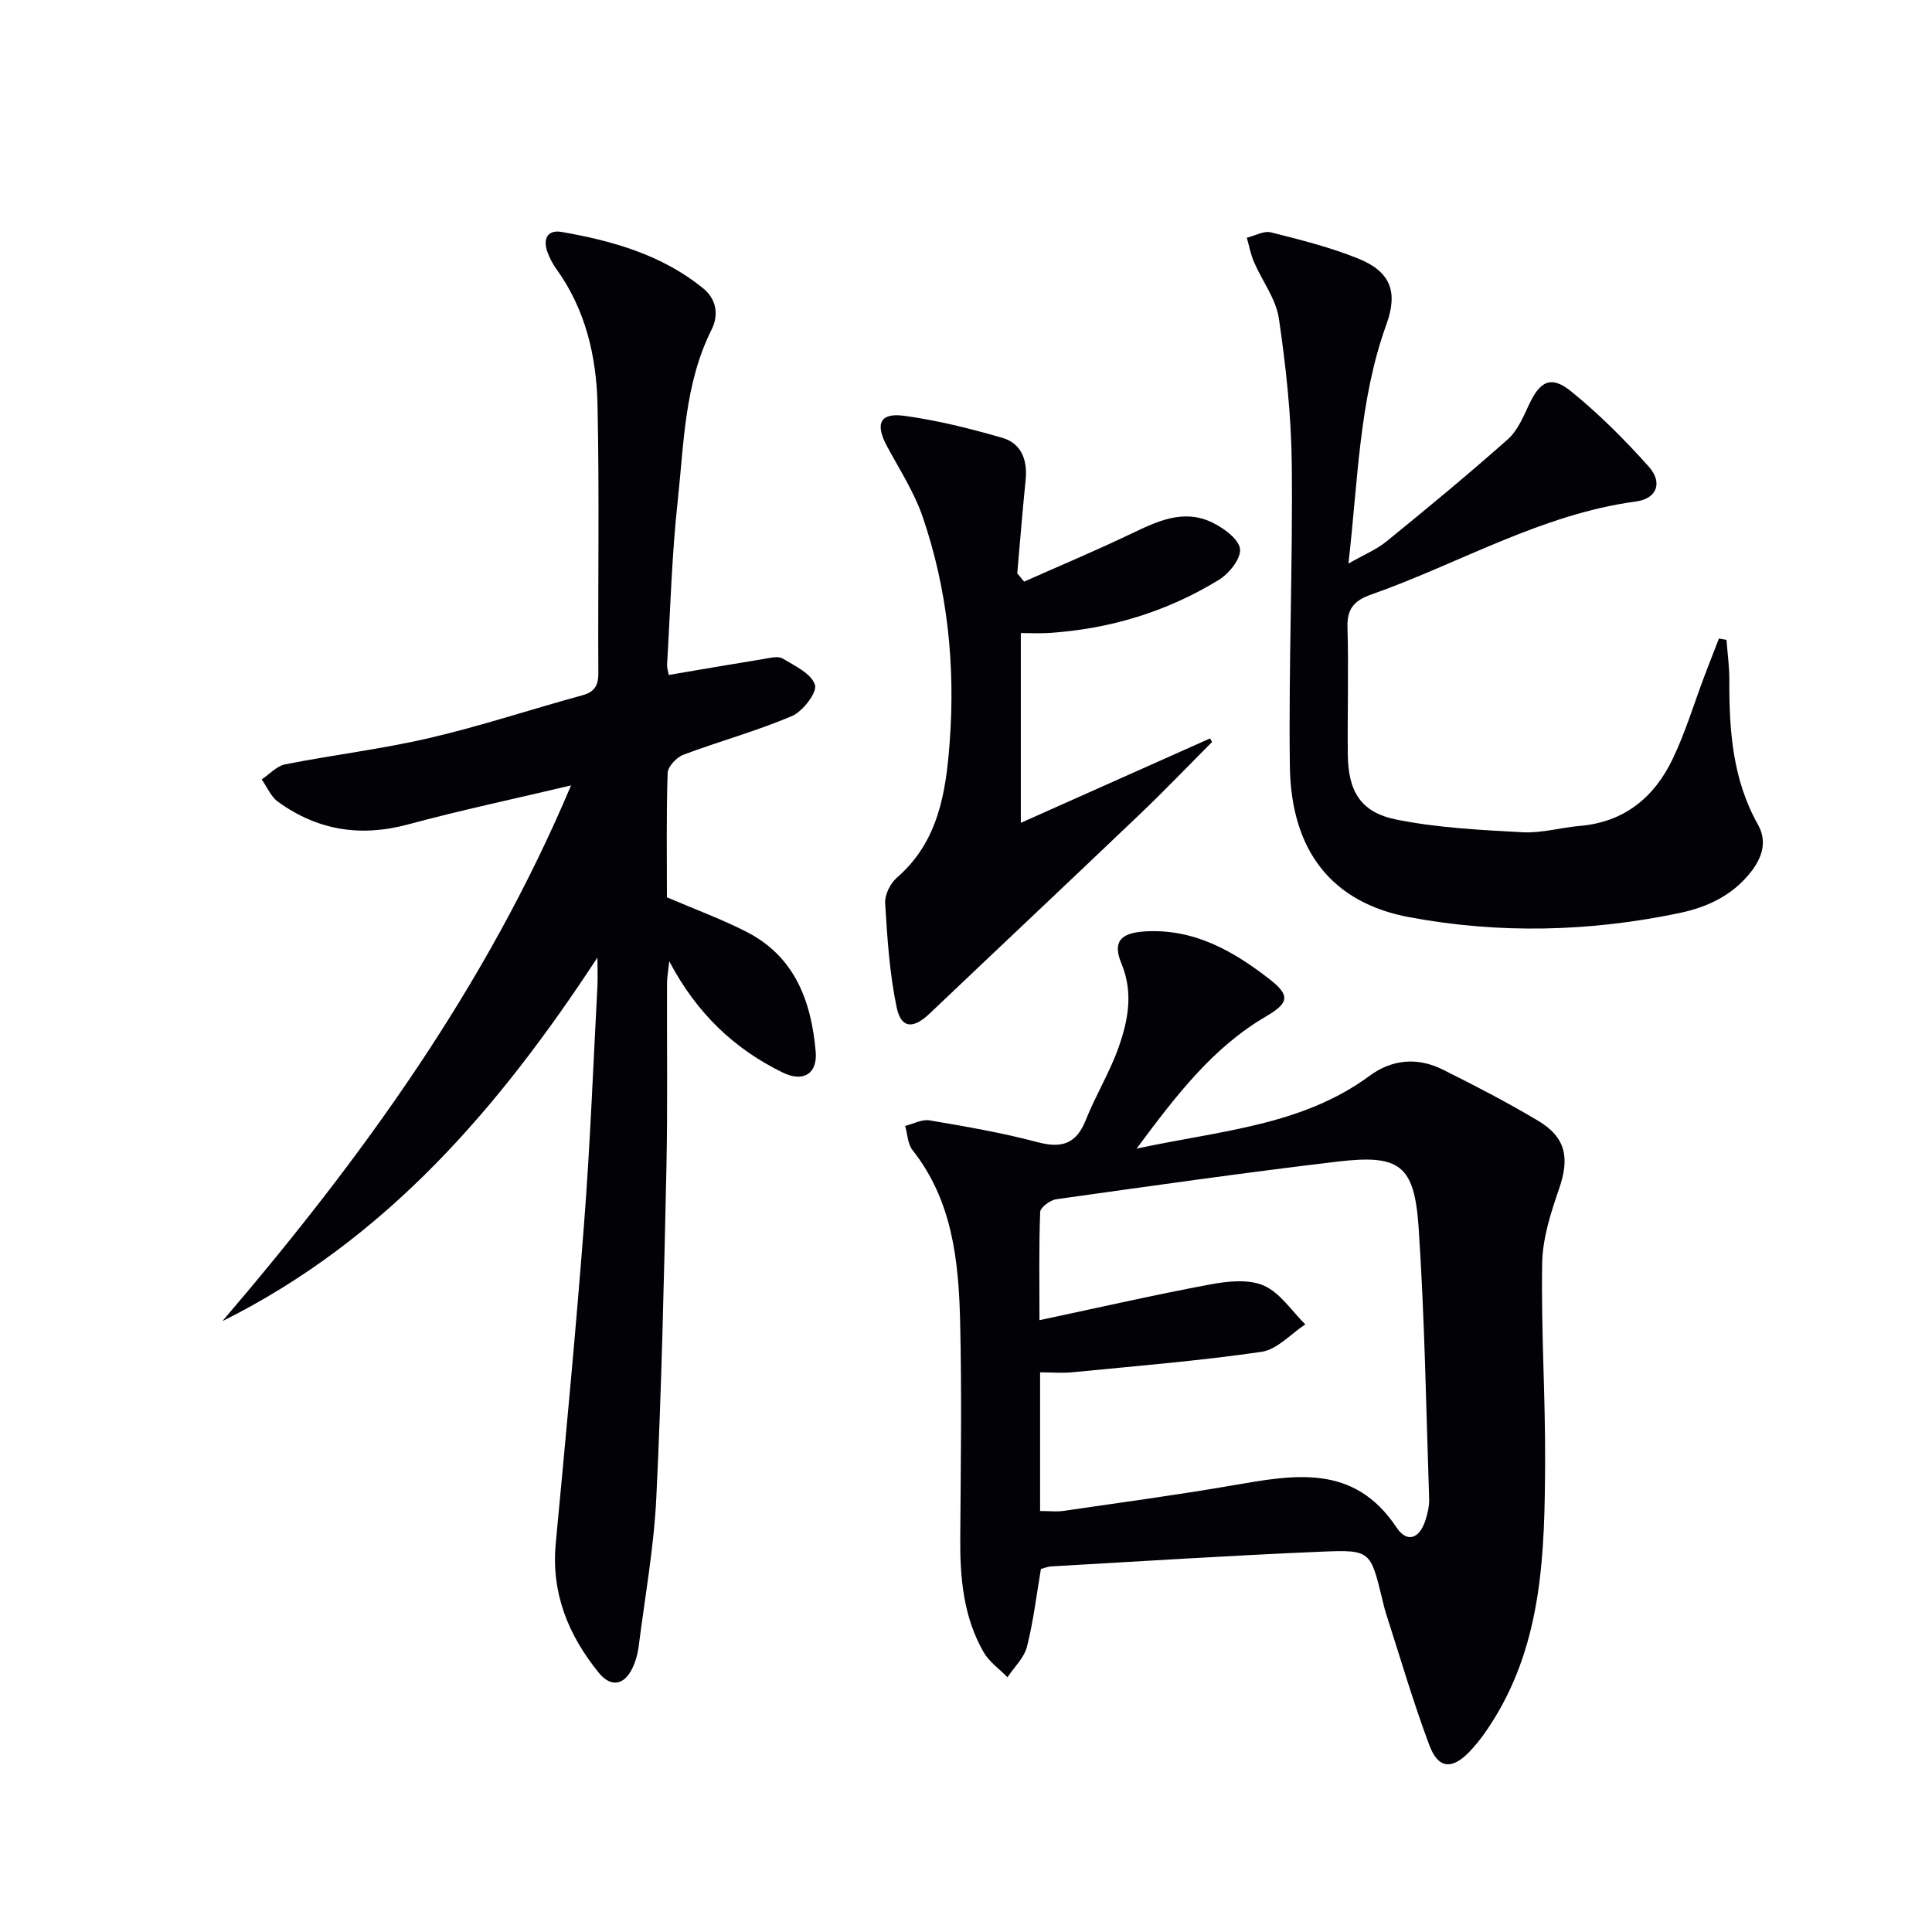
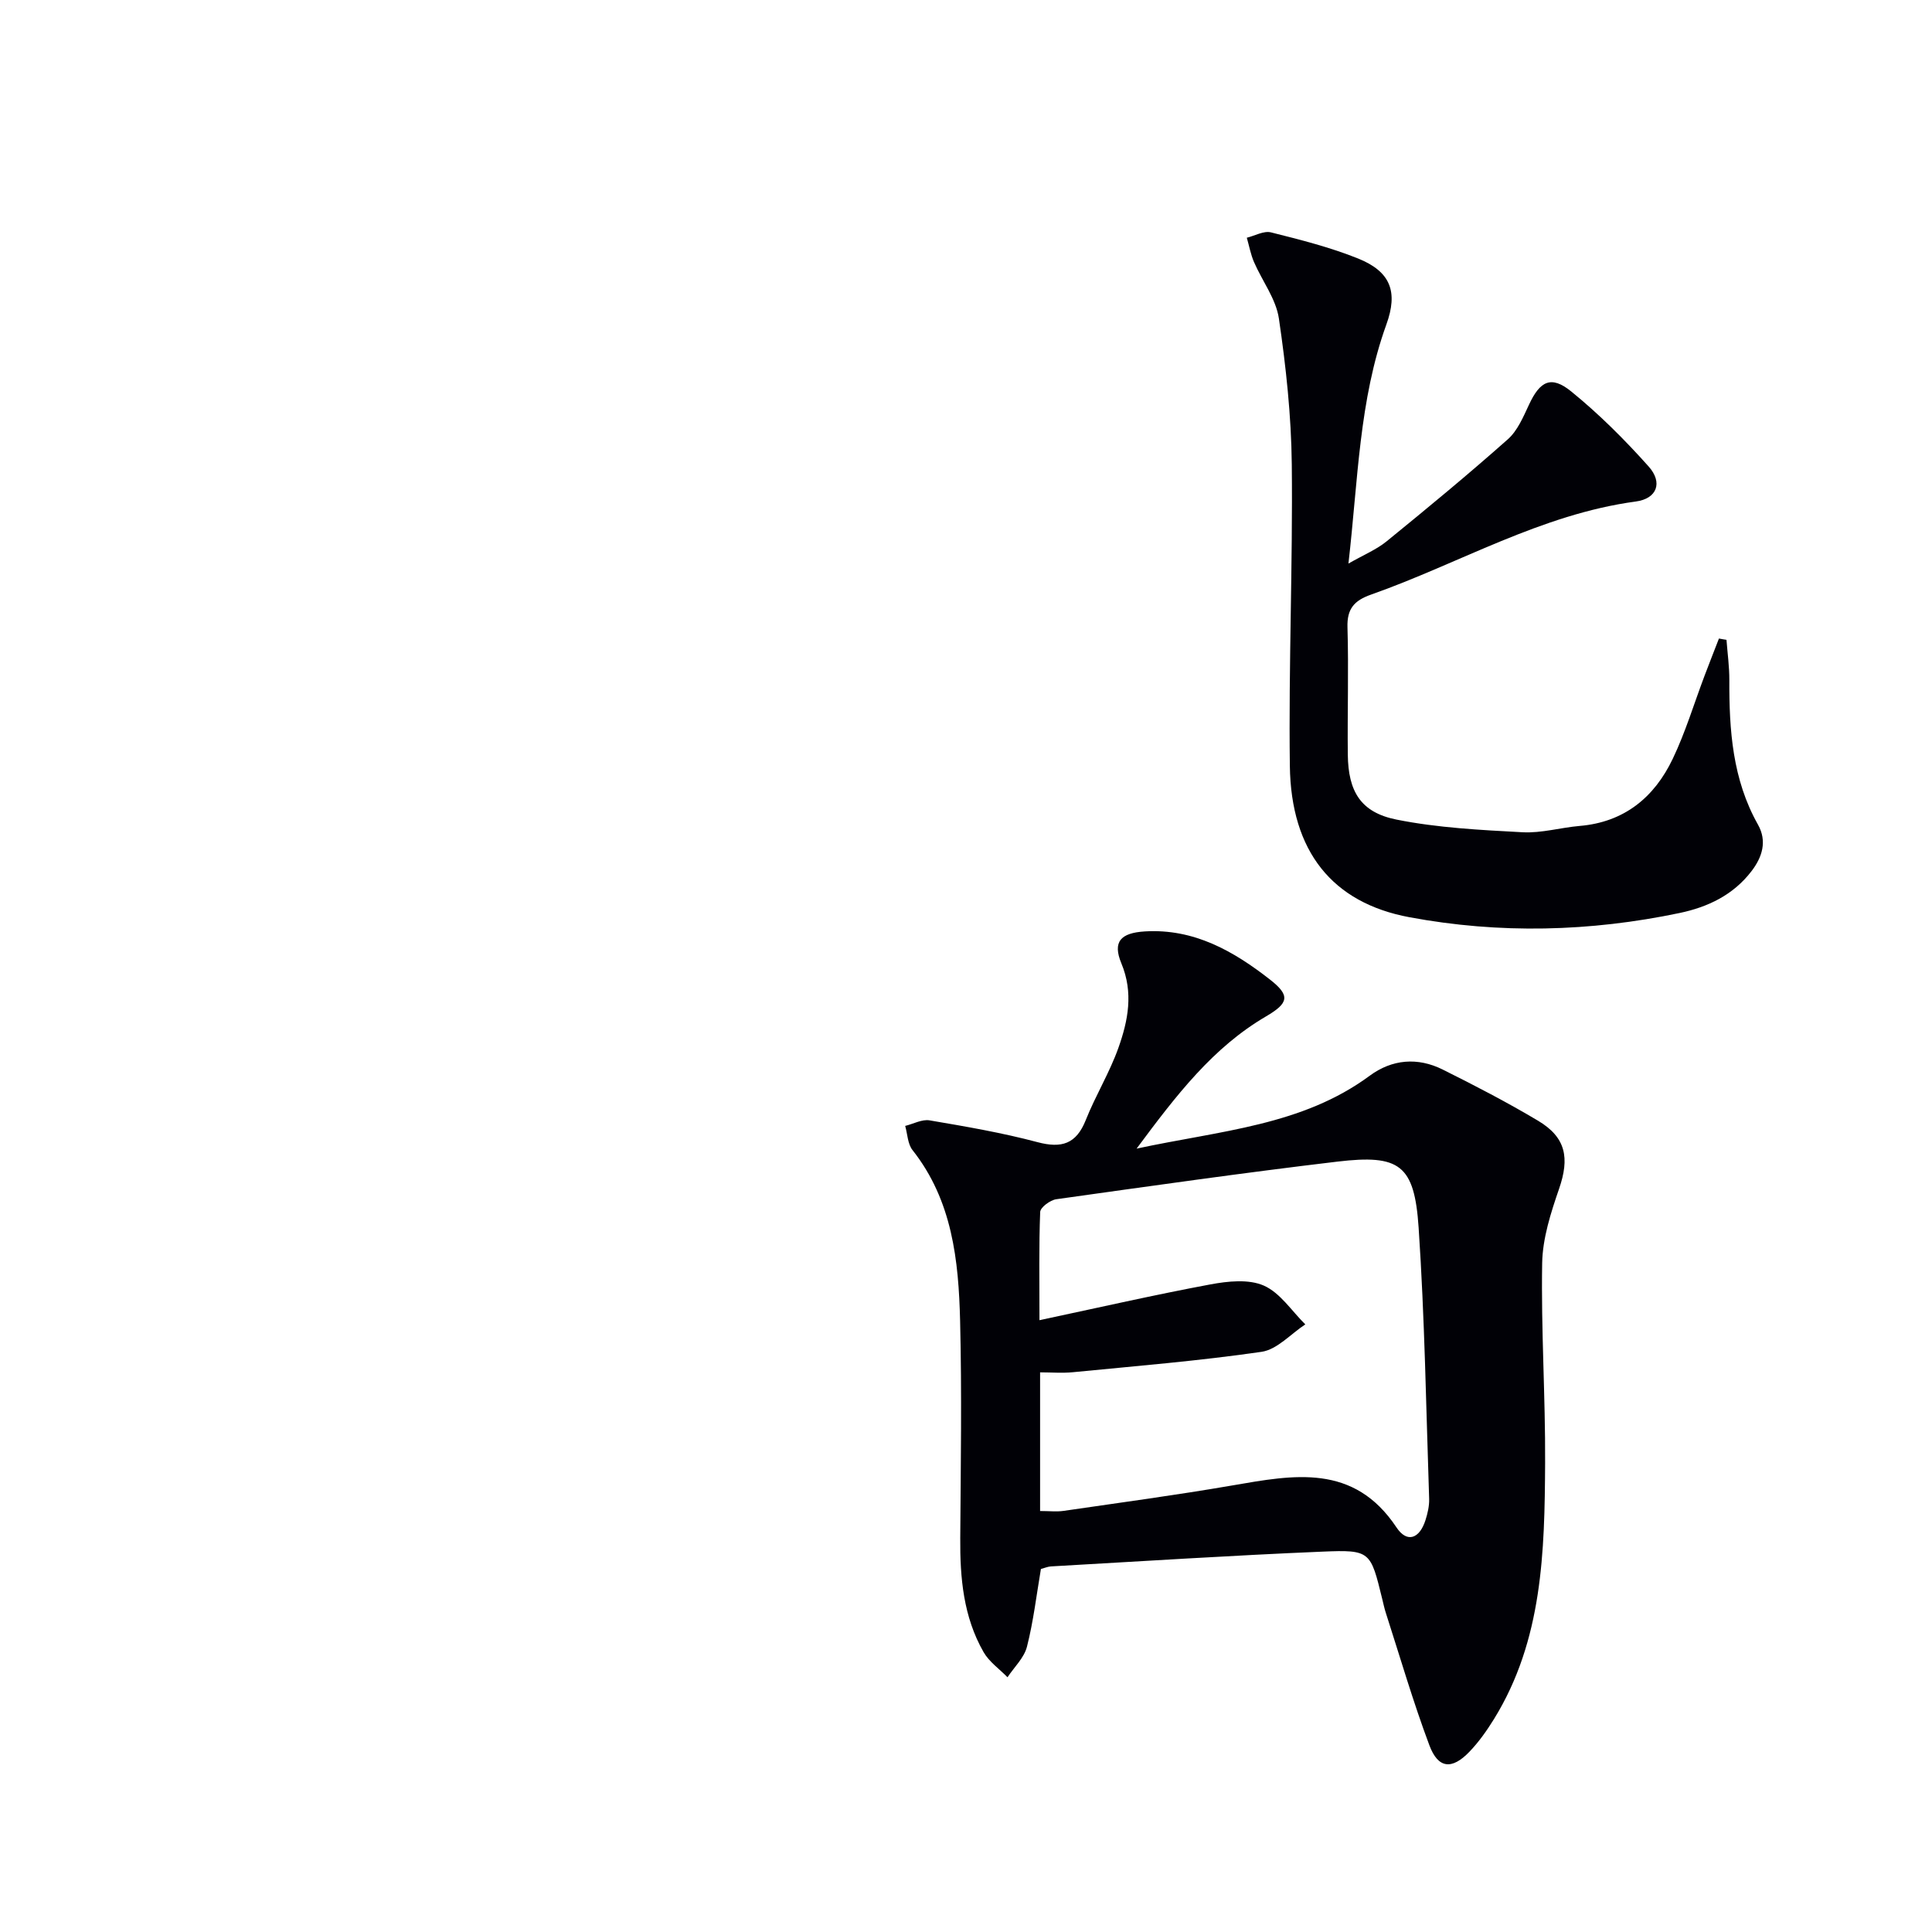
<svg xmlns="http://www.w3.org/2000/svg" enable-background="new 0 0 400 400" viewBox="0 0 400 400">
  <g fill="#010106">
-     <path d="m123.69 198.25c-20.29 30.98-43.72 58.39-77.65 75.28 28.72-33.58 54.48-68.97 72.19-110.92-11.86 2.81-22.87 5.14-33.71 8.07-9.86 2.67-18.78 1.24-26.96-4.68-1.47-1.06-2.27-3.06-3.38-4.63 1.61-1.07 3.1-2.77 4.85-3.12 9.93-1.96 20.02-3.16 29.87-5.45 10.65-2.48 21.08-5.95 31.64-8.84 2.55-.7 3.35-2 3.34-4.59-.1-18.5.23-37-.17-55.5-.21-10.05-2.46-19.79-8.55-28.22-.77-1.07-1.4-2.29-1.84-3.53-.95-2.68.05-4.6 2.95-4.1 10.55 1.83 20.76 4.74 29.27 11.64 2.69 2.18 3.39 5.37 1.77 8.62-5.6 11.18-5.7 23.48-7 35.46-1.23 11.23-1.52 22.57-2.2 33.86-.04.63.2 1.29.35 2.14 6.64-1.13 13.16-2.25 19.68-3.31 1.29-.21 2.93-.66 3.87-.1 2.54 1.51 5.97 3.13 6.72 5.46.5 1.55-2.51 5.5-4.77 6.46-7.3 3.11-15.02 5.21-22.47 8.01-1.41.53-3.22 2.45-3.26 3.78-.29 8.64-.15 17.3-.15 25.74 5.73 2.46 11.33 4.5 16.58 7.2 9.96 5.14 13.33 14.4 14.22 24.78.39 4.53-2.56 6.39-6.85 4.29-9.95-4.87-17.74-12.17-23.47-23.03-.23 2.2-.45 3.38-.46 4.56-.05 12.83.15 25.67-.13 38.5-.5 22.63-.99 45.26-2.08 67.87-.5 10.41-2.37 20.76-3.69 31.13-.19 1.46-.63 2.95-1.26 4.28-1.7 3.57-4.47 4.06-6.99.94-6.28-7.75-9.86-16.45-8.89-26.73 2.08-22.17 4.19-44.34 5.89-66.54 1.25-16.24 1.87-32.54 2.74-48.81.09-1.99 0-3.98 0-5.97z" />
    <path d="m235.32 237.81c17.46-3.76 34.25-4.75 48.26-15.09 4.65-3.43 9.93-3.86 15.1-1.29 6.69 3.33 13.34 6.78 19.75 10.6 5.81 3.46 6.56 7.72 4.36 14.1-1.71 4.96-3.41 10.23-3.5 15.38-.24 13.8.68 27.61.61 41.41-.1 18.31-.5 36.66-10.59 53-1.48 2.39-3.14 4.74-5.08 6.76-3.62 3.77-6.47 3.52-8.29-1.33-3.37-8.99-6.06-18.24-9.01-27.39-.31-.95-.51-1.92-.75-2.89-2.42-9.89-2.43-10.24-12.37-9.82-18.76.78-37.5 2-56.24 3.06-.64.04-1.27.32-2.06.53-.92 5.4-1.55 10.84-2.89 16.1-.59 2.3-2.64 4.22-4.03 6.32-1.67-1.72-3.78-3.18-4.94-5.19-4.19-7.3-4.9-15.38-4.84-23.63.1-14.99.34-29.99-.03-44.97-.31-12.51-1.61-24.92-9.85-35.35-1.01-1.28-1.04-3.32-1.52-5.01 1.69-.42 3.49-1.42 5.06-1.15 7.48 1.27 15 2.56 22.33 4.51 5.01 1.33 8.03.38 10-4.58 2.02-5.08 4.94-9.83 6.76-14.96 2-5.63 3.14-11.39.61-17.47-1.87-4.5-.14-6.31 4.85-6.62 10.17-.62 18.36 4.06 25.92 9.97 4.25 3.32 3.87 4.87-.8 7.61-11.01 6.44-18.55 16.25-26.82 27.39zm-19.98 75.03c1.93 0 3.43.18 4.87-.03 11.66-1.7 23.35-3.27 34.95-5.27 12.7-2.19 25.12-4.61 33.97 8.7 2.18 3.28 4.77 2.35 6-1.51.45-1.41.8-2.94.76-4.39-.63-18.74-.92-37.5-2.18-56.2-.88-12.97-3.91-15.17-16.81-13.64-19.44 2.31-38.83 5.07-58.22 7.79-1.25.18-3.28 1.68-3.32 2.63-.28 7.07-.15 14.15-.15 22.41 12.43-2.64 23.87-5.26 35.4-7.41 3.6-.67 7.92-1.13 11.05.25 3.39 1.49 5.77 5.26 8.59 8.03-3.01 1.97-5.83 5.21-9.06 5.68-12.94 1.88-26 2.94-39.03 4.22-2.22.22-4.48.03-6.82.03z" />
    <path d="m357.45 132.47c.21 2.77.6 5.54.59 8.31-.04 10.39.65 20.59 5.93 29.95 1.92 3.41.92 6.72-1.39 9.7-3.77 4.89-9.01 7.37-14.8 8.59-18.59 3.9-37.32 4.36-55.98.88-15.94-2.97-24.52-13.61-24.75-31.33-.27-20.8.62-41.62.4-62.43-.11-10.08-1.2-20.21-2.67-30.2-.6-4.06-3.46-7.77-5.16-11.7-.68-1.59-1-3.34-1.48-5.02 1.68-.41 3.52-1.48 5-1.11 6.1 1.53 12.25 3.08 18.06 5.42 6.73 2.72 8.28 6.9 5.83 13.66-5.66 15.67-5.85 32.16-7.85 49.49 3.18-1.82 5.8-2.89 7.9-4.6 8.48-6.9 16.92-13.87 25.1-21.13 2.01-1.78 3.2-4.64 4.39-7.18 2.27-4.88 4.57-6.11 8.74-2.72 5.76 4.68 11.09 10 16.04 15.55 2.95 3.31 1.72 6.64-2.66 7.23-19.65 2.65-36.57 12.84-54.84 19.28-3.46 1.22-4.99 2.92-4.87 6.77.26 8.78-.03 17.58.07 26.37.09 7.61 2.66 11.94 10.05 13.43 8.55 1.72 17.4 2.16 26.14 2.63 3.91.21 7.87-.97 11.82-1.31 9.23-.78 15.45-5.92 19.26-13.89 2.64-5.52 4.41-11.44 6.58-17.18.98-2.58 1.99-5.16 2.99-7.73.53.11 1.04.19 1.56.27z" />
-     <path d="m212.03 120.42c7.34-3.26 14.76-6.38 22.01-9.84 5.51-2.63 11-5.34 17.05-2.35 2.32 1.15 5.39 3.38 5.64 5.42.24 1.97-2.24 5.09-4.34 6.38-10.77 6.61-22.61 10.21-35.25 11.02-1.81.12-3.63.02-5.79.02v39.29c13.19-5.89 26.19-11.68 39.18-17.48.14.25.28.5.41.74-5.01 5.03-9.92 10.16-15.06 15.06-14.42 13.76-28.95 27.41-43.39 41.15-3.38 3.22-5.91 3.18-6.84-1.24-1.49-7.05-1.94-14.35-2.39-21.57-.11-1.74 1.05-4.12 2.42-5.3 8.63-7.46 10.17-17.72 10.94-28.02 1.19-15.87-.41-31.58-5.59-46.69-1.75-5.11-4.79-9.8-7.38-14.61-2.5-4.64-1.51-7 3.57-6.31 6.84.93 13.62 2.63 20.27 4.55 4.03 1.16 5.27 4.65 4.85 8.78-.65 6.42-1.16 12.85-1.73 19.28.47.57.94 1.14 1.42 1.72z" />
  </g>
</svg>